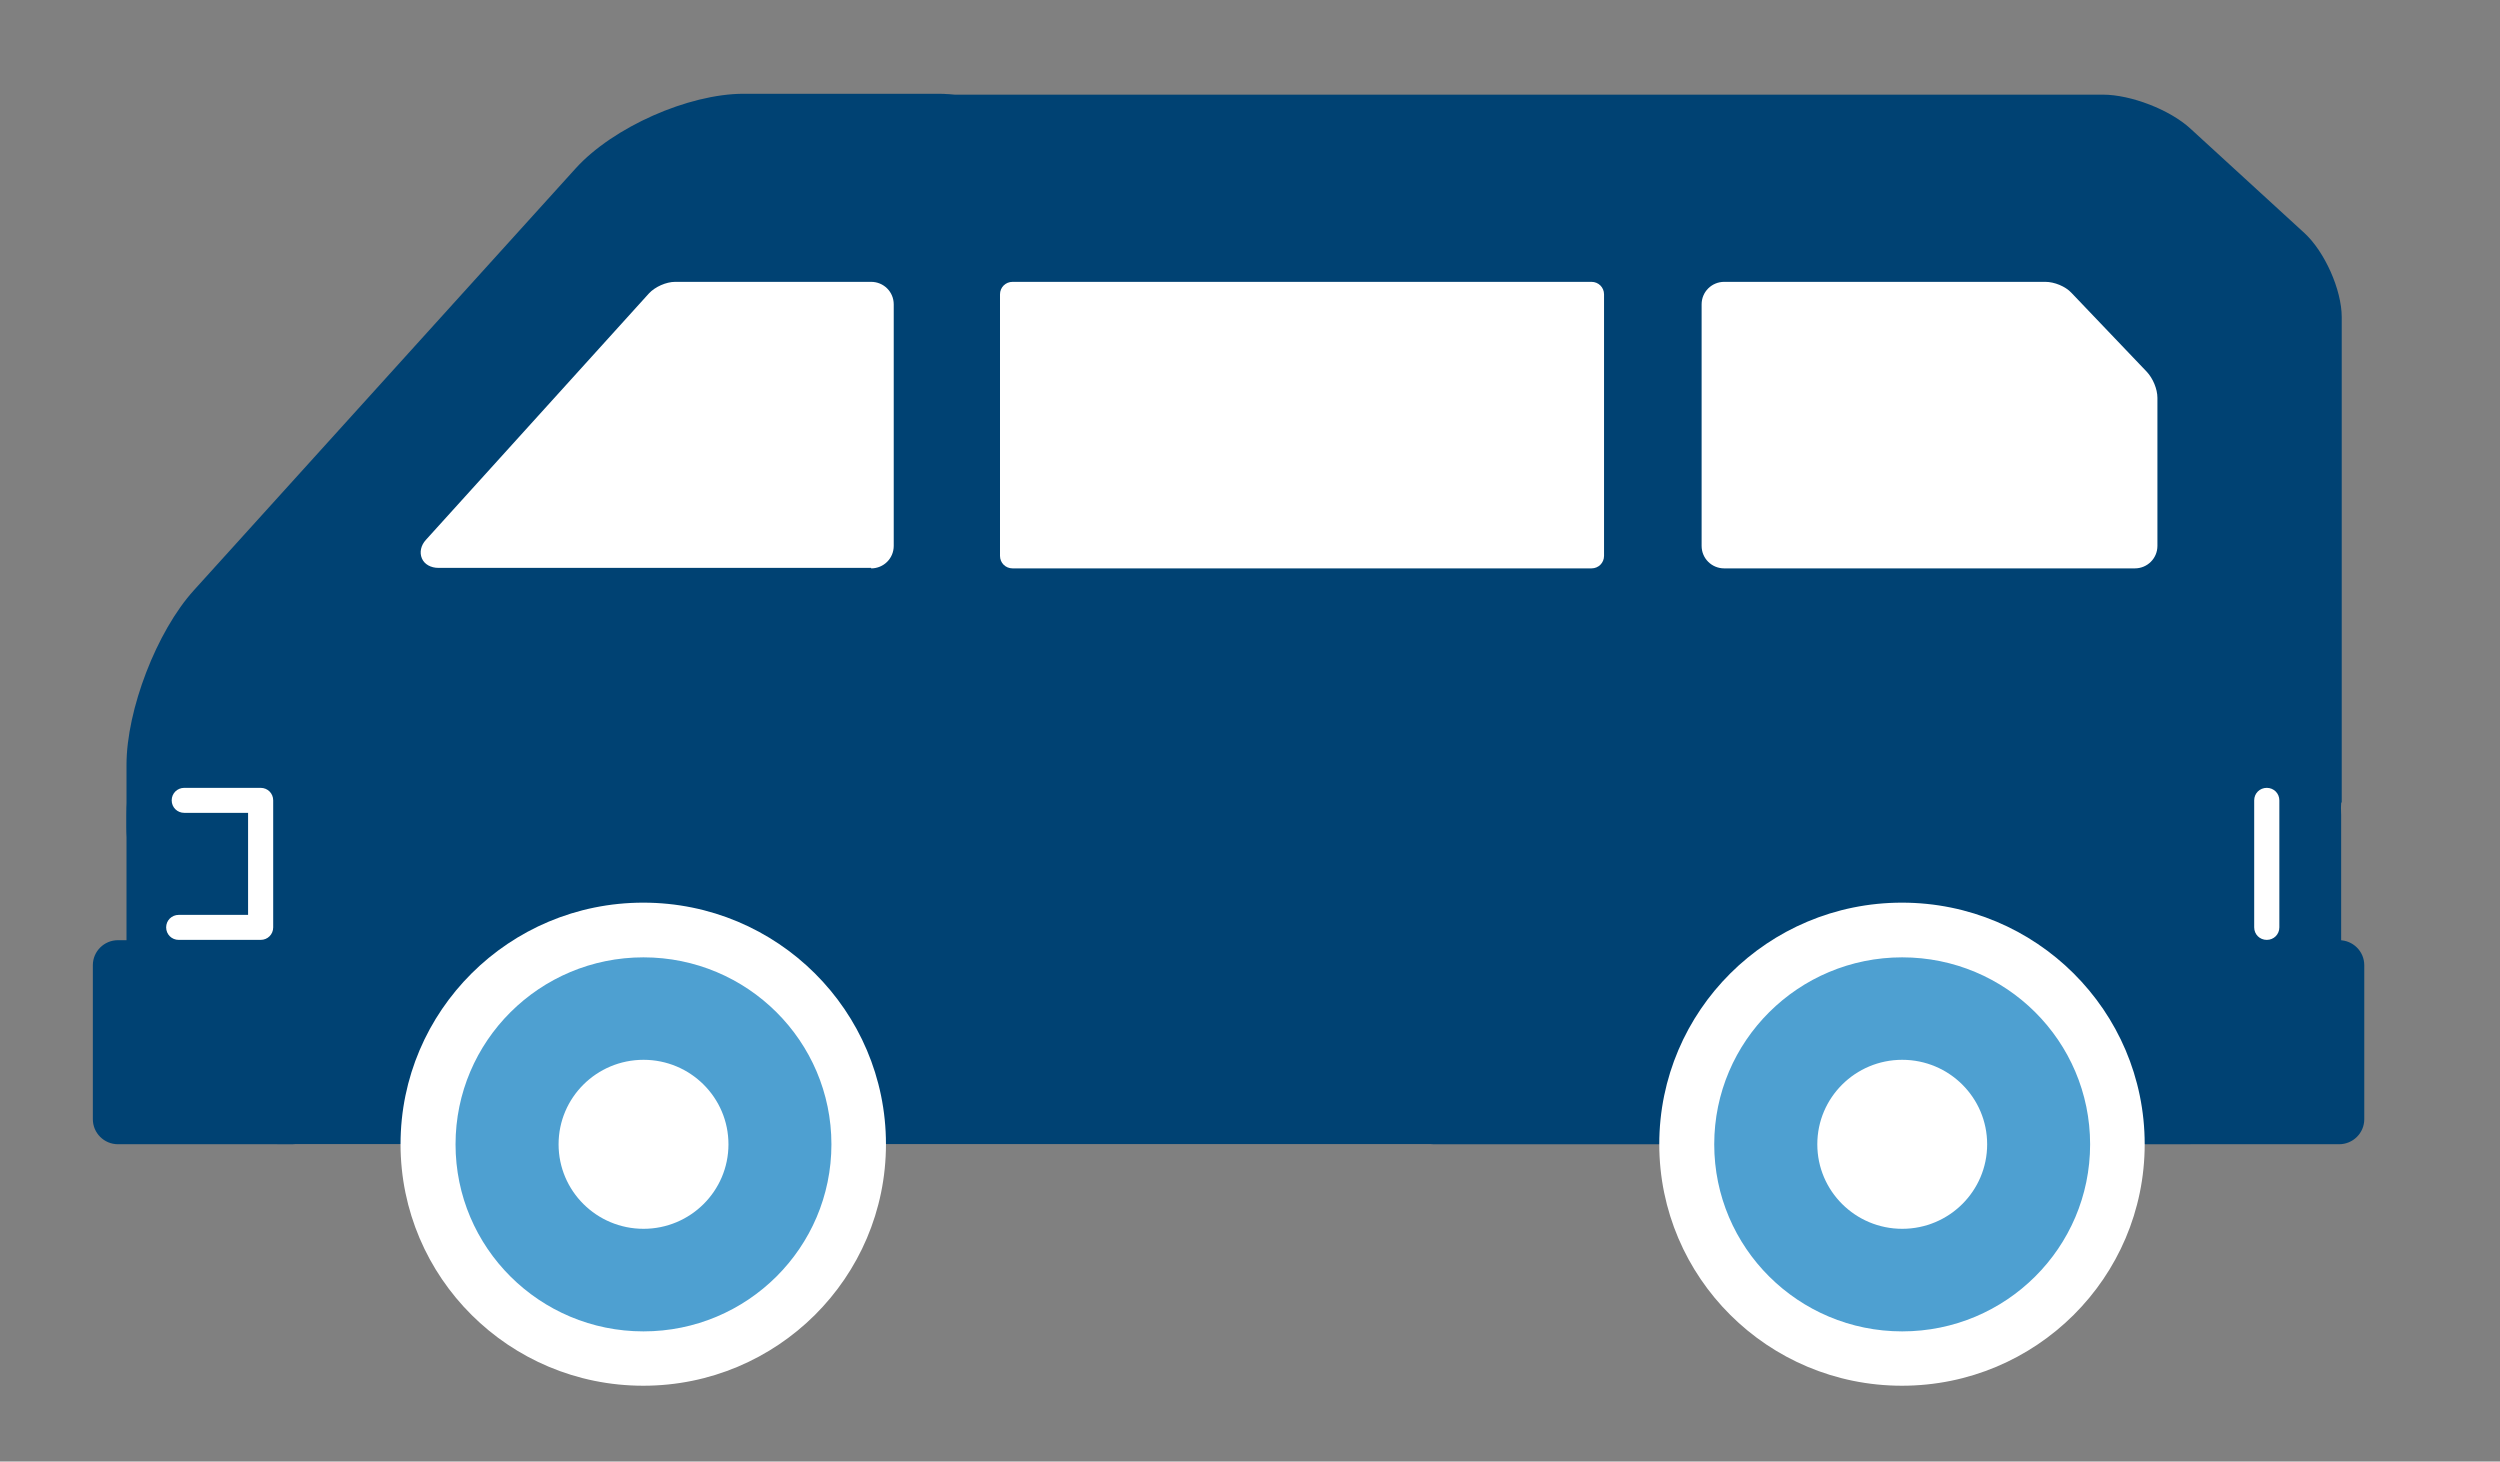
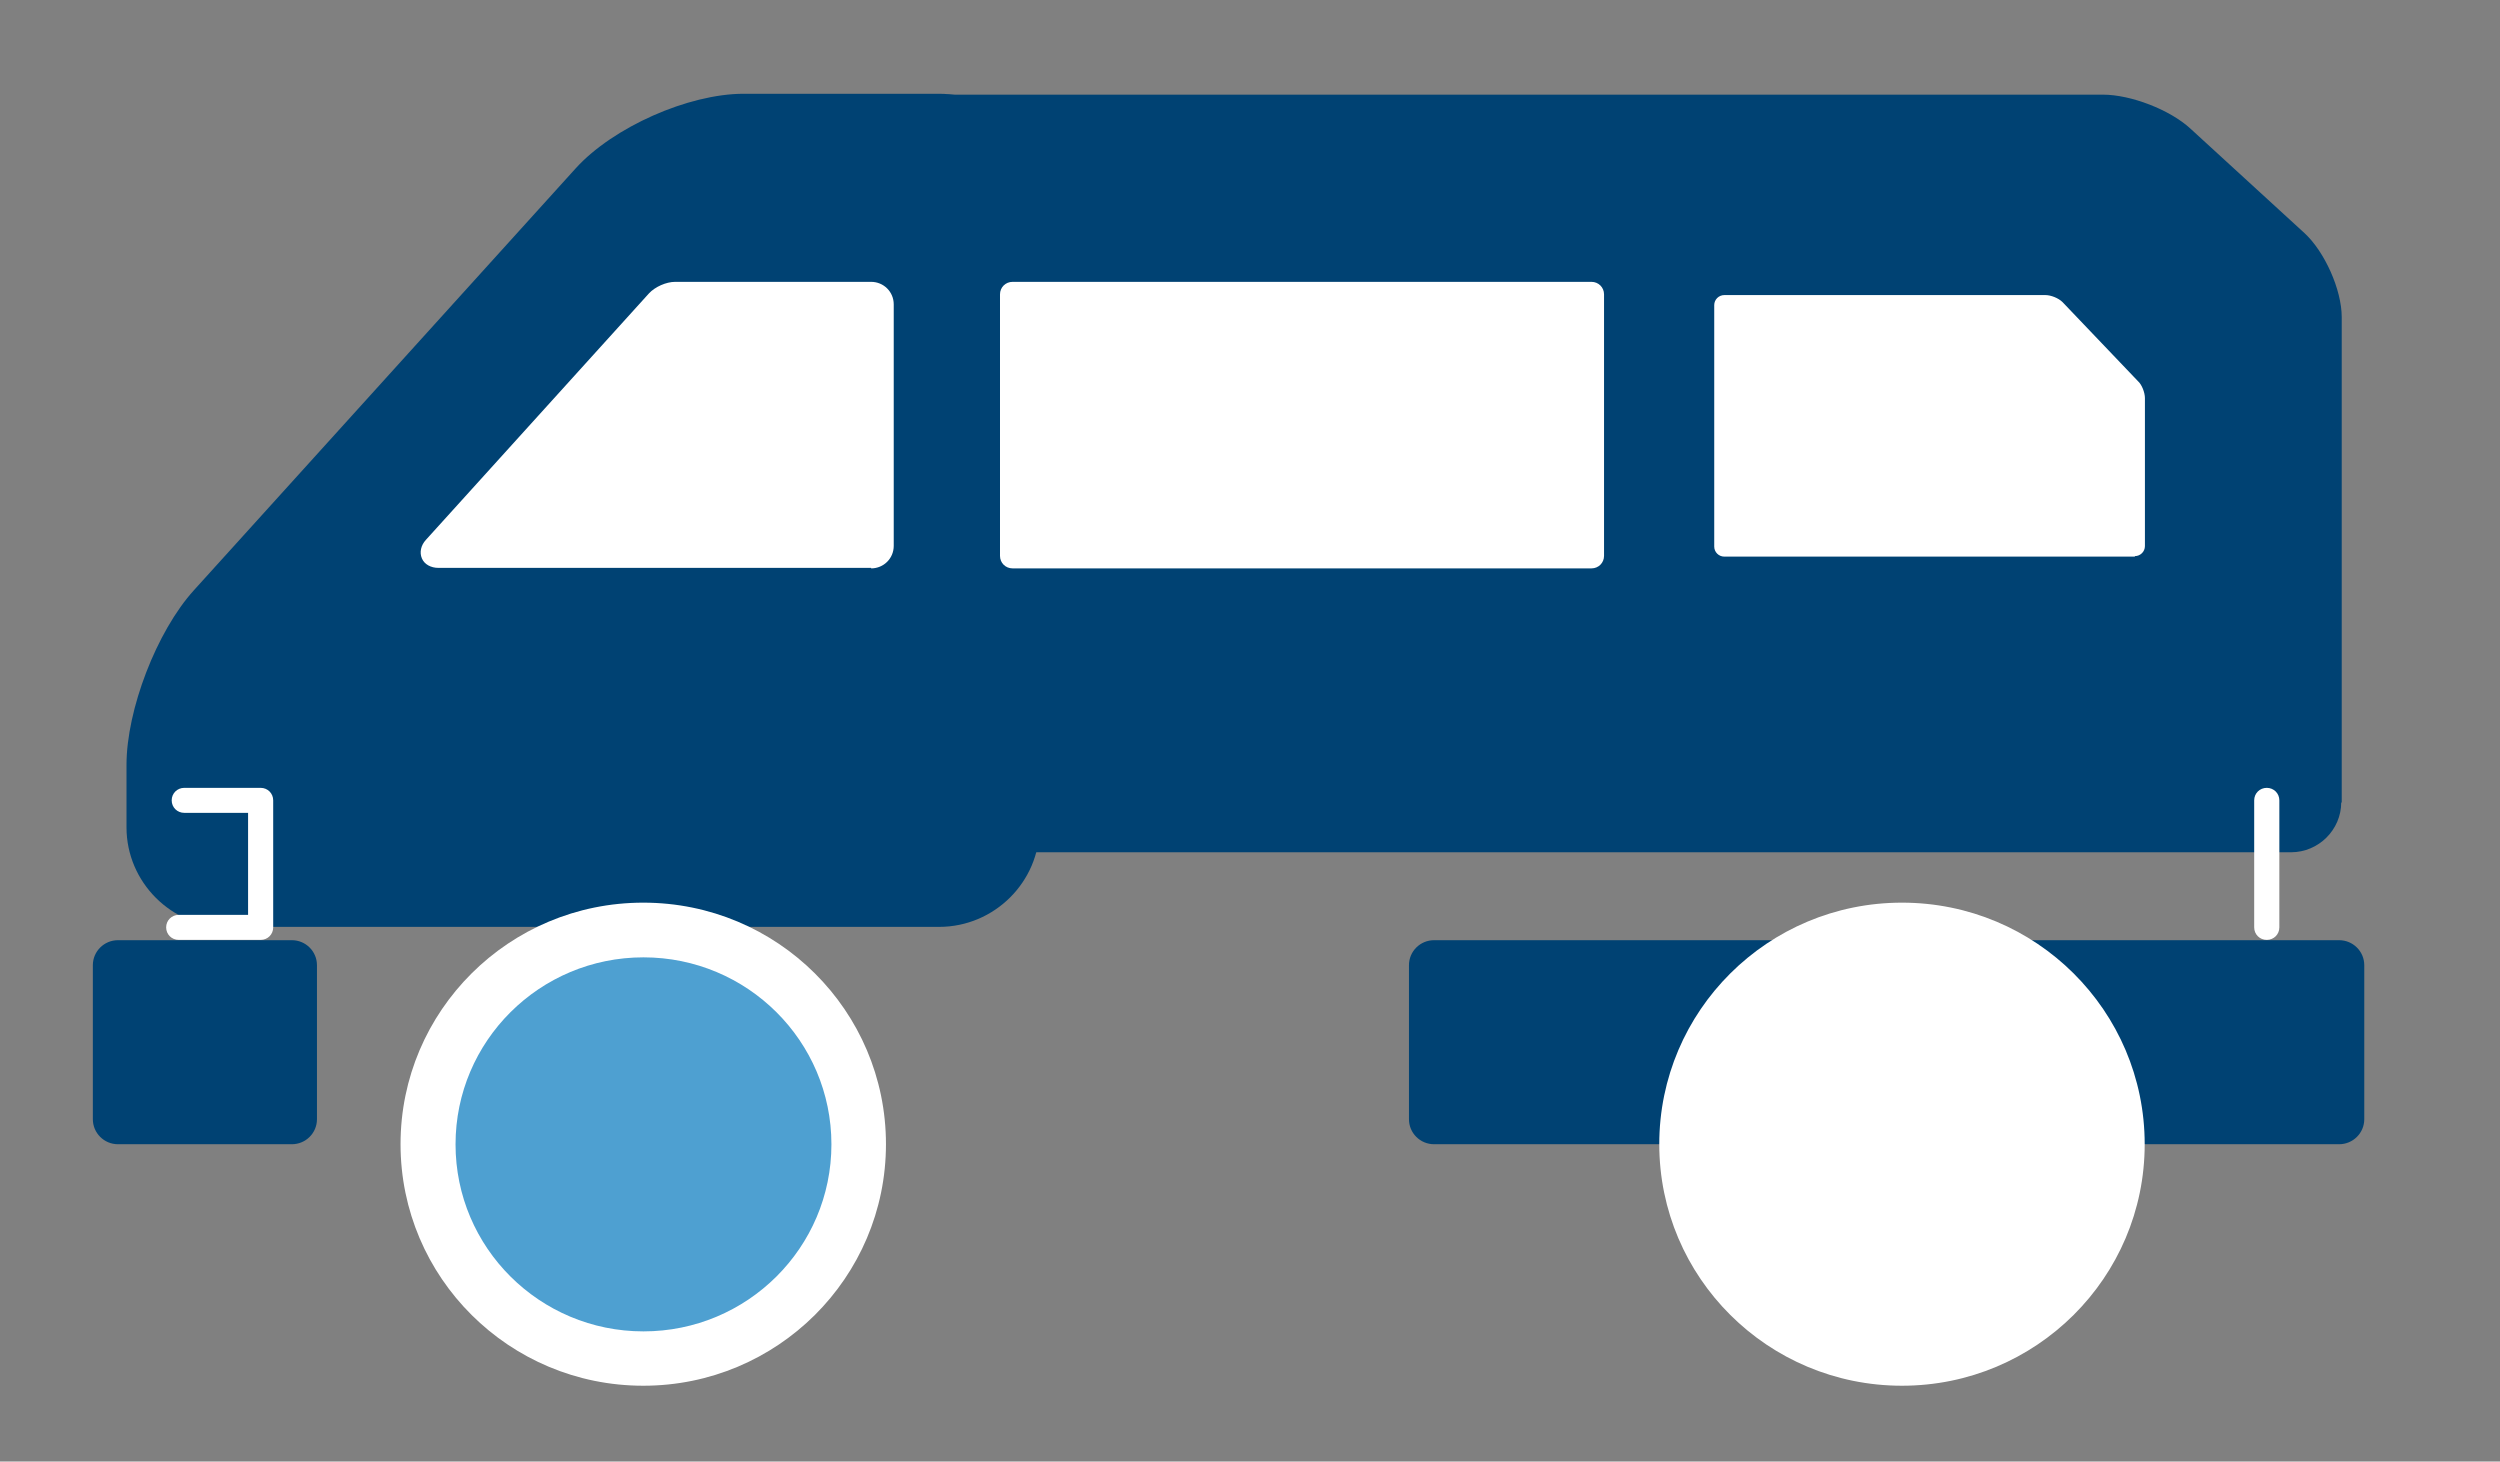
<svg xmlns="http://www.w3.org/2000/svg" width="65" height="38" viewBox="0 0 65 38" fill="none">
  <rect x="0" y="0" width="65" height="38" fill="#808080" stroke="none" />
  <mask id="mask0_1572_10292" style="mask-type:alpha" maskUnits="userSpaceOnUse" x="0" y="0" width="65" height="38">
    <rect width="64.579" height="37.257" fill="#D9D9D9" />
  </mask>
  <g mask="url(#mask0_1572_10292)">
-     <path d="M56.95 17.289H7.209C5.044 17.289 3.289 19.035 3.289 21.19V25.844C3.289 27.998 5.044 29.745 7.209 29.745H56.95C59.115 29.745 60.87 27.998 60.87 25.844V21.19C60.87 19.035 59.115 17.289 56.95 17.289Z" fill="#004273" />
    <path d="M5.902 24.112C4.465 24.112 3.289 22.942 3.289 21.511V19.886C3.289 18.456 4.073 16.415 5.04 15.348L14.97 4.375C15.937 3.309 17.896 2.438 19.334 2.438H24.416C25.854 2.438 27.029 3.608 27.029 5.038V21.498C27.029 22.928 25.854 24.099 24.416 24.099H5.902V24.112Z" fill="#004273" />
    <path d="M60.872 20.859C60.872 21.574 60.284 22.159 59.566 22.159H24.353C23.635 22.159 23.047 21.574 23.047 20.859V3.761C23.047 3.046 23.635 2.461 24.353 2.461H54.679C55.398 2.461 56.417 2.851 56.952 3.345L59.918 6.062C60.441 6.544 60.885 7.532 60.885 8.247V20.872L60.872 20.859Z" fill="#004273" />
    <path d="M16.725 36.029C20.21 36.029 23.035 33.217 23.035 29.749C23.035 26.28 20.21 23.469 16.725 23.469C13.239 23.469 10.414 26.28 10.414 29.749C10.414 33.217 13.239 36.029 16.725 36.029Z" fill="white" />
    <path d="M16.73 34.616C19.429 34.616 21.617 32.439 21.617 29.753C21.617 27.068 19.429 24.891 16.73 24.891C14.031 24.891 11.844 27.068 11.844 29.753C11.844 32.439 14.031 34.616 16.73 34.616Z" fill="#4EA0D1" />
-     <path d="M16.732 31.949C17.951 31.949 18.94 30.966 18.94 29.752C18.94 28.538 17.951 27.555 16.732 27.555C15.512 27.555 14.523 28.538 14.523 29.752C14.523 30.966 15.512 31.949 16.732 31.949Z" fill="white" />
    <path d="M7.588 24.445H3.067C2.707 24.445 2.414 24.736 2.414 25.095V29.1C2.414 29.459 2.707 29.75 3.067 29.75H7.588C7.949 29.75 8.241 29.459 8.241 29.1V25.095C8.241 24.736 7.949 24.445 7.588 24.445Z" fill="#004273" />
    <path d="M60.817 24.445H37.286C36.925 24.445 36.633 24.736 36.633 25.095V29.1C36.633 29.459 36.925 29.75 37.286 29.75H60.817C61.178 29.75 61.471 29.459 61.471 29.1V25.095C61.471 24.736 61.178 24.445 60.817 24.445Z" fill="#004273" />
    <path d="M6.777 24.437H4.647C4.464 24.437 4.32 24.294 4.32 24.112C4.32 23.93 4.464 23.787 4.647 23.787H6.45V21.134H4.791C4.608 21.134 4.464 20.991 4.464 20.809C4.464 20.627 4.608 20.484 4.791 20.484H6.777C6.96 20.484 7.103 20.627 7.103 20.809V24.112C7.103 24.294 6.96 24.437 6.777 24.437Z" fill="white" />
    <path d="M58.936 24.437C58.753 24.437 58.609 24.294 58.609 24.112V20.809C58.609 20.627 58.753 20.484 58.936 20.484C59.119 20.484 59.263 20.627 59.263 20.809V24.112C59.263 24.294 59.119 24.437 58.936 24.437Z" fill="white" />
    <path d="M55.506 14.459C55.65 14.459 55.768 14.342 55.768 14.199V10.35C55.768 10.207 55.689 9.999 55.585 9.908L53.625 7.854C53.52 7.75 53.324 7.672 53.181 7.672H44.832C44.688 7.672 44.57 7.789 44.57 7.932V14.212C44.57 14.355 44.688 14.472 44.832 14.472H55.506V14.459Z" fill="white" />
-     <path d="M55.505 14.778H44.83C44.504 14.778 44.242 14.518 44.242 14.193V7.913C44.242 7.588 44.504 7.328 44.83 7.328H53.179C53.414 7.328 53.702 7.445 53.858 7.614L55.818 9.668C55.975 9.837 56.093 10.111 56.093 10.345V14.193C56.093 14.518 55.831 14.778 55.505 14.778ZM44.895 14.128H55.44V10.345C55.44 10.345 55.387 10.162 55.348 10.123L53.388 8.069C53.388 8.069 53.231 7.978 53.179 7.978H44.895V14.128Z" fill="white" />
    <path d="M41.38 7.656H26.328V14.456H41.38V7.656Z" fill="white" />
    <path d="M41.378 14.778H26.327C26.144 14.778 26 14.635 26 14.453V7.653C26 7.471 26.144 7.328 26.327 7.328H41.378C41.561 7.328 41.705 7.471 41.705 7.653V14.453C41.705 14.635 41.561 14.778 41.378 14.778ZM26.653 14.128H41.052V7.978H26.653V14.128Z" fill="white" />
    <path d="M22.651 14.433C22.794 14.433 22.912 14.316 22.912 14.173V7.893C22.912 7.75 22.794 7.633 22.651 7.633H17.555C17.411 7.633 17.215 7.724 17.124 7.828L11.323 14.238C11.231 14.342 11.27 14.433 11.414 14.433H22.664H22.651Z" fill="white" />
    <path d="M22.649 14.765H11.4C11.204 14.765 11.034 14.674 10.969 14.518C10.903 14.362 10.942 14.18 11.073 14.037L16.874 7.627C17.031 7.458 17.319 7.328 17.554 7.328H22.649C22.976 7.328 23.237 7.588 23.237 7.913V14.193C23.237 14.518 22.976 14.778 22.649 14.778V14.765ZM11.87 14.115H22.584V7.965H17.554C17.554 7.965 17.397 8.017 17.358 8.056L11.87 14.128V14.115Z" fill="white" />
    <path d="M49.451 36.029C52.937 36.029 55.762 33.217 55.762 29.749C55.762 26.28 52.937 23.469 49.451 23.469C45.966 23.469 43.141 26.28 43.141 29.749C43.141 33.217 45.966 36.029 49.451 36.029Z" fill="white" />
-     <path d="M49.457 34.616C52.156 34.616 54.343 32.439 54.343 29.753C54.343 27.068 52.156 24.891 49.457 24.891C46.758 24.891 44.57 27.068 44.57 29.753C44.57 32.439 46.758 34.616 49.457 34.616Z" fill="#4EA0D1" />
    <path d="M49.458 31.949C50.678 31.949 51.666 30.966 51.666 29.752C51.666 28.538 50.678 27.555 49.458 27.555C48.239 27.555 47.25 28.538 47.25 29.752C47.25 30.966 48.239 31.949 49.458 31.949Z" fill="white" />
  </g>
</svg>